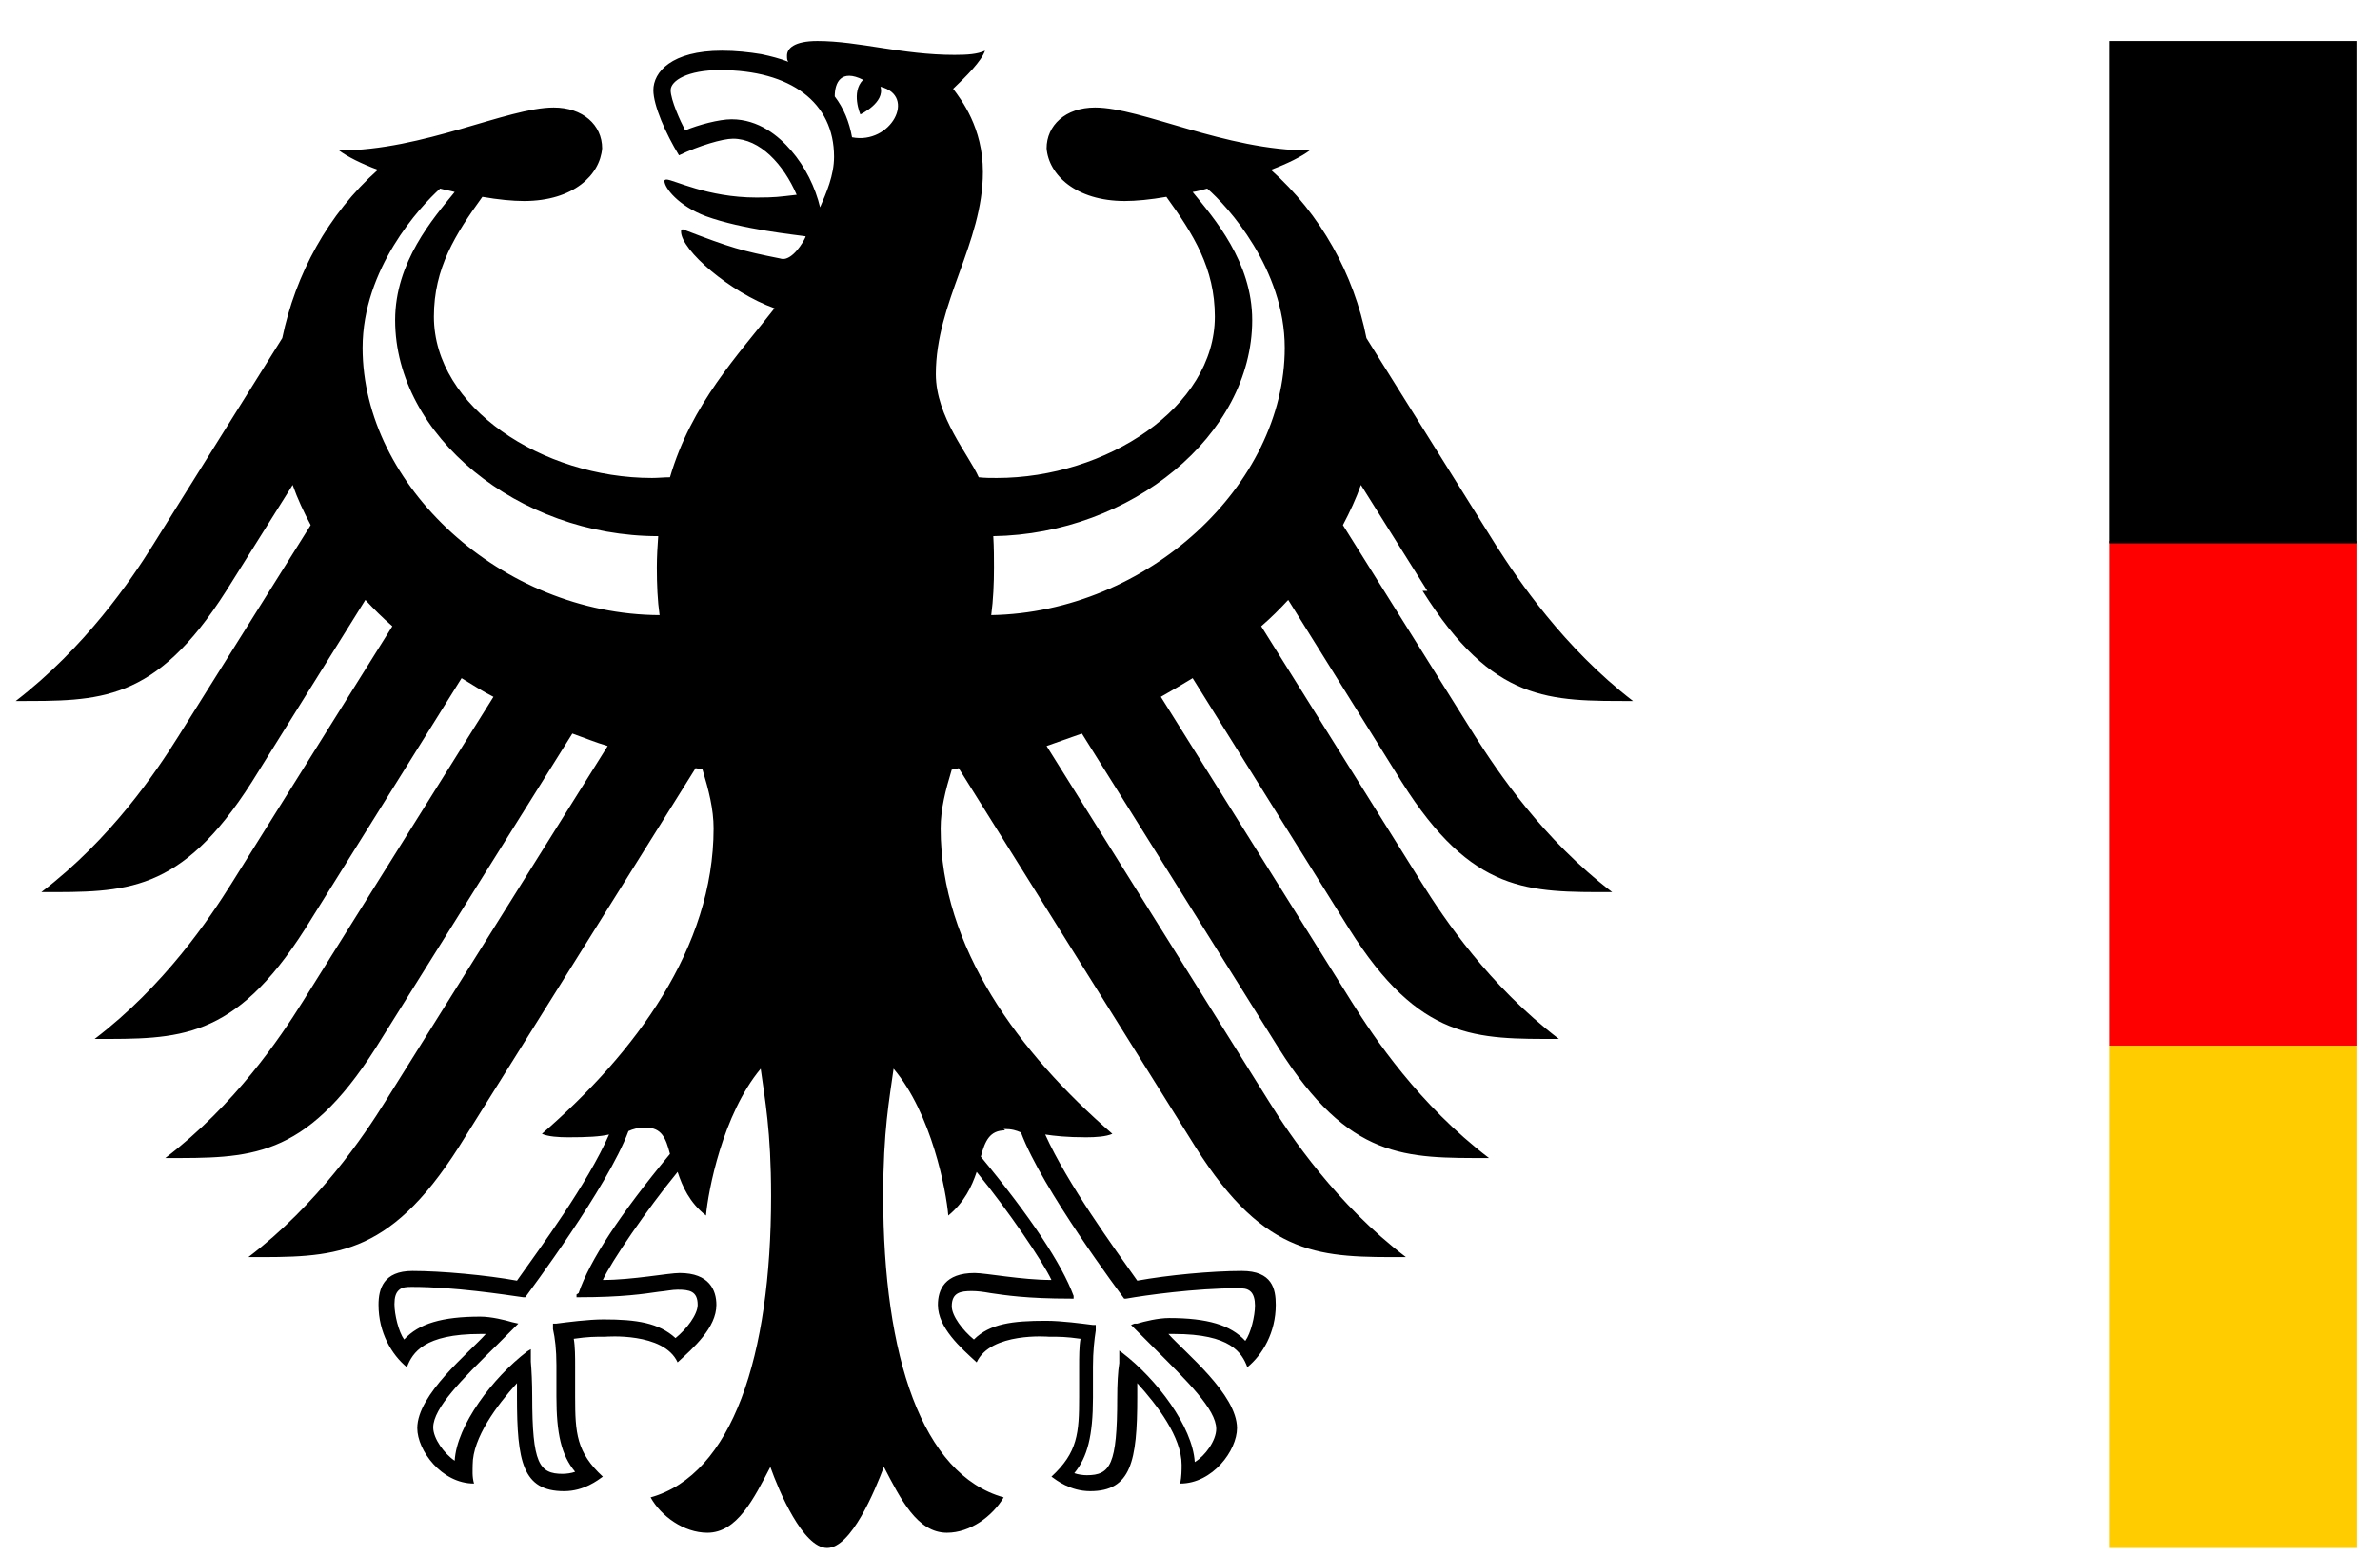
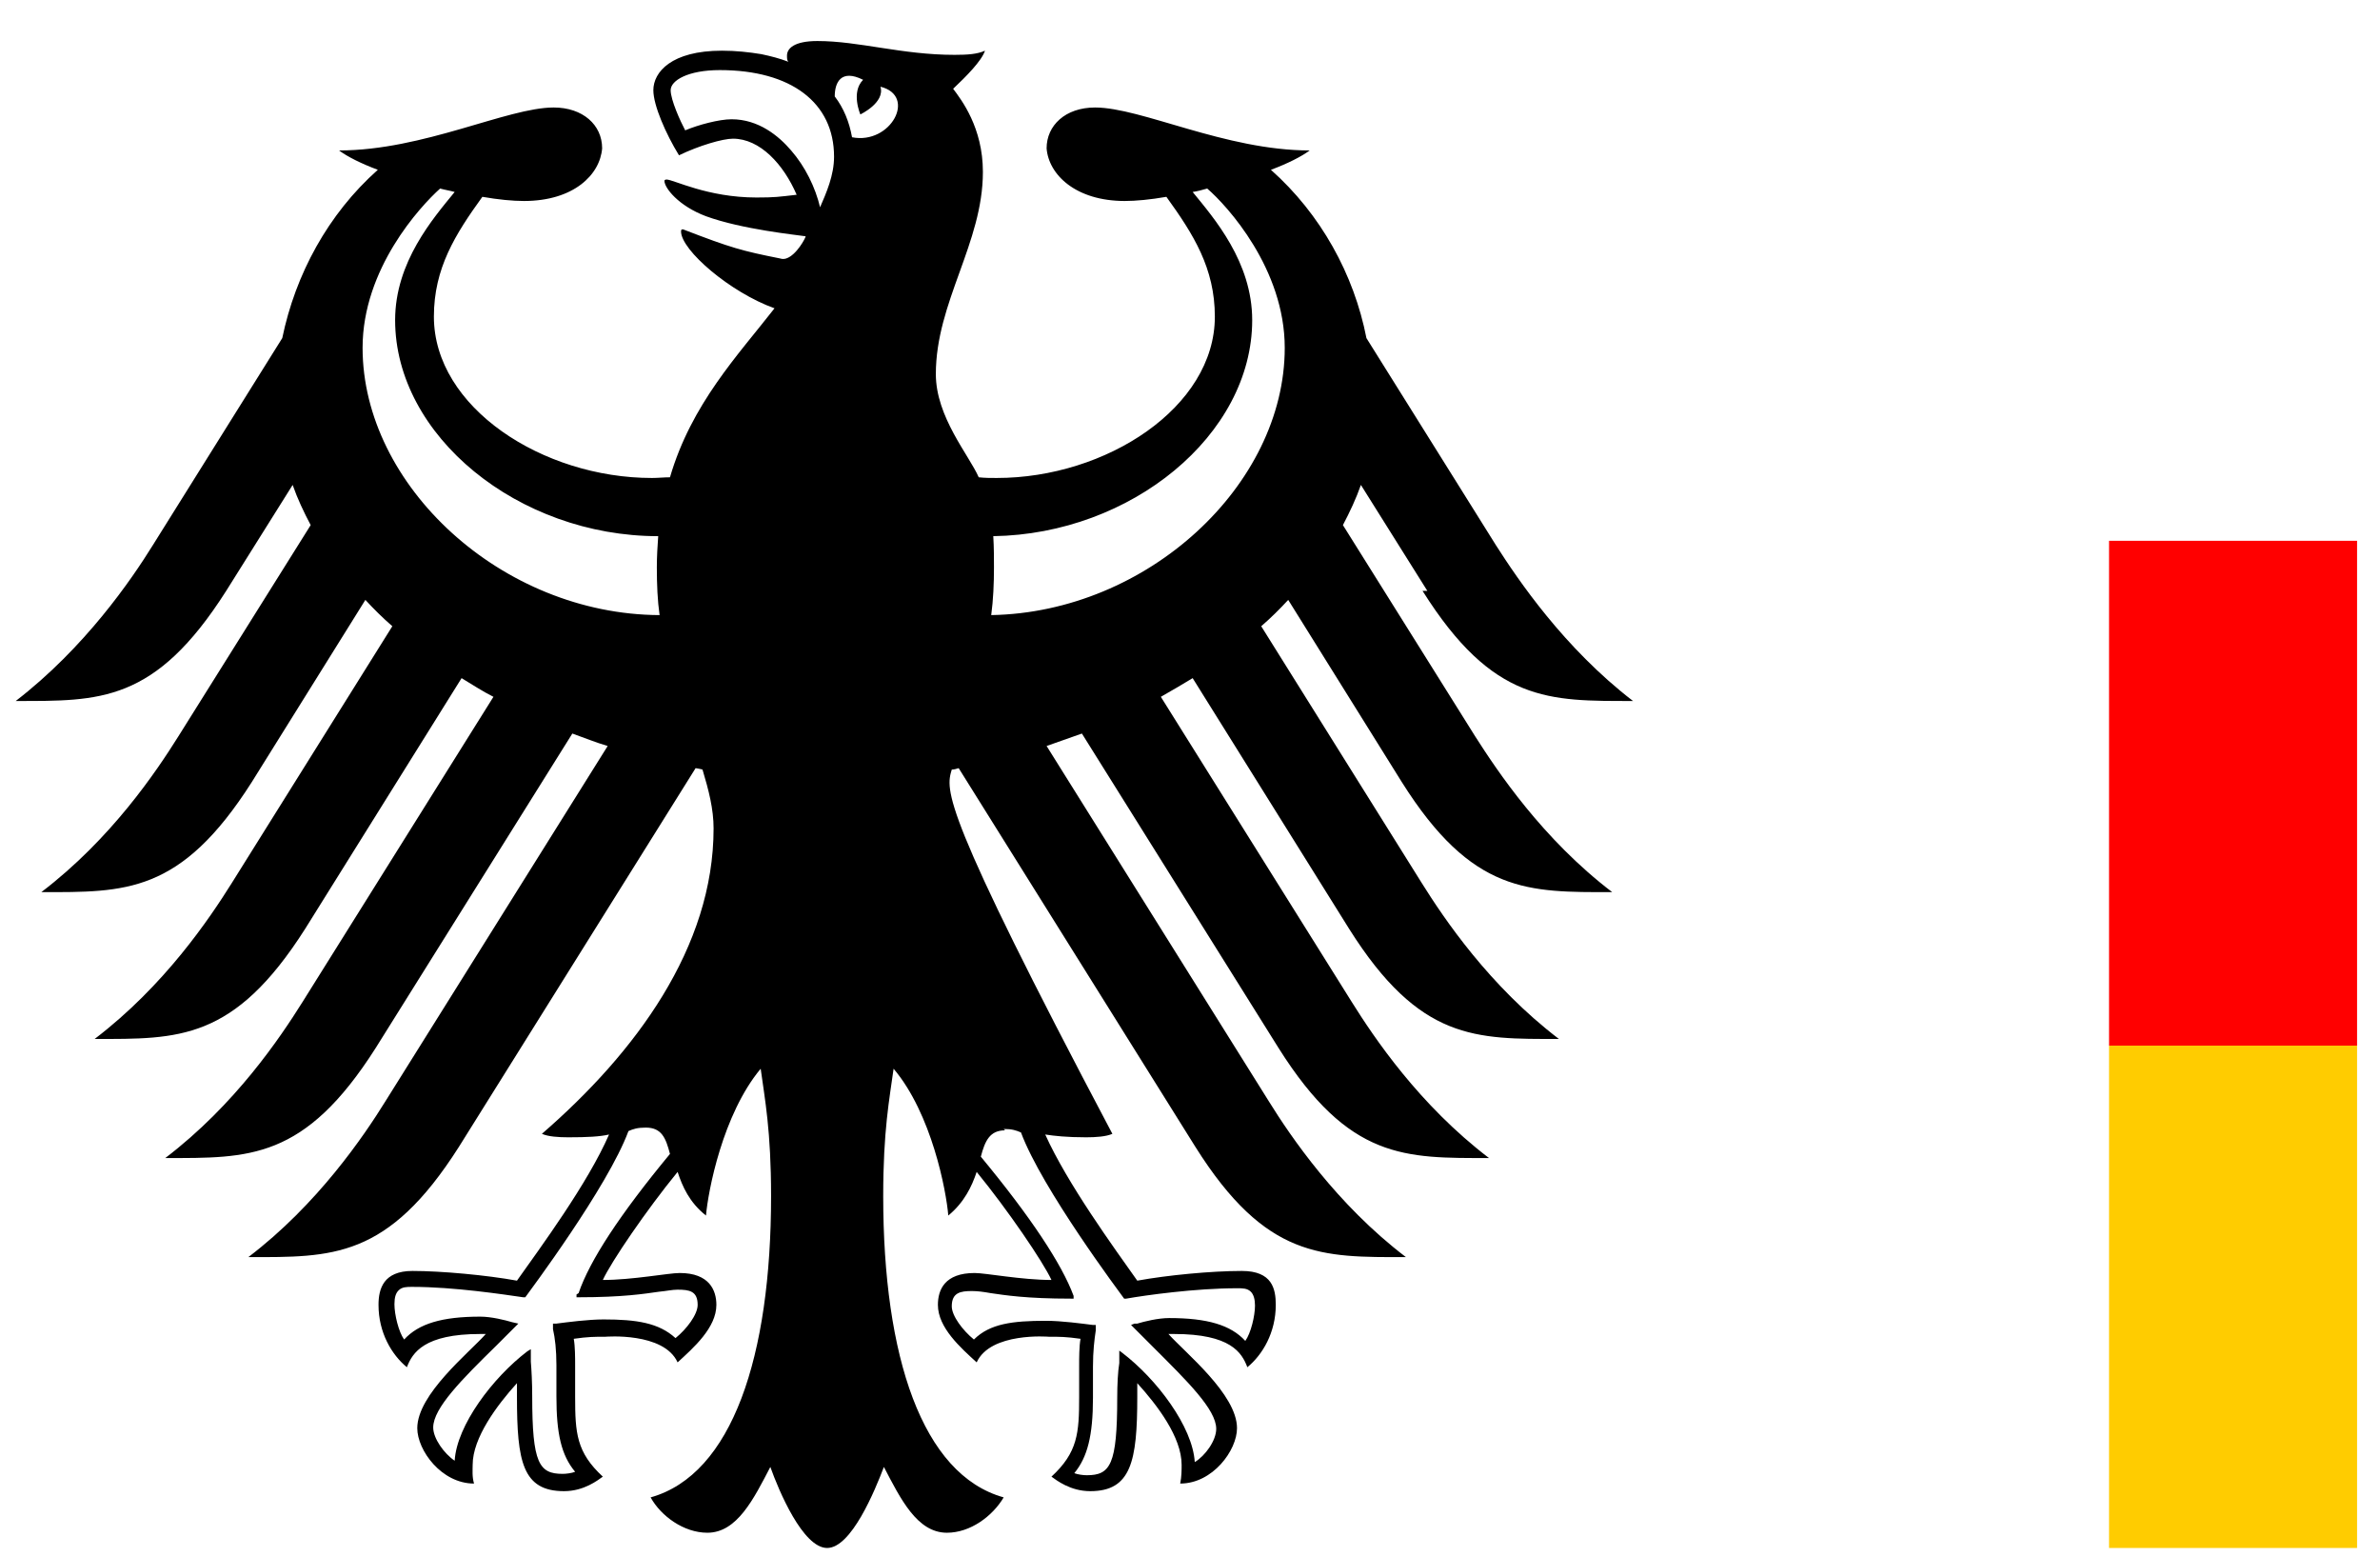
<svg xmlns="http://www.w3.org/2000/svg" width="52" height="34" viewBox="0 0 52 34" fill="none">
  <path d="M49.177 22.839H51.499V33.811H46.08V22.839H49.177Z" fill="#FFCC00" />
  <path d="M49.177 11.812H51.499V22.839H46.08V11.812H49.177Z" fill="#FF0000" />
-   <path d="M51.498 0.896V11.867H49.176H46.079V0.896H51.498Z" fill="black" />
-   <path d="M31.081 12.906C32.623 15.357 33.849 15.311 35.679 15.311C34.166 14.146 33.168 12.664 32.684 11.908L29.855 7.385C29.583 5.993 28.857 4.677 27.768 3.709C28.131 3.573 28.433 3.422 28.615 3.286C26.77 3.286 24.939 2.348 23.926 2.348C23.275 2.348 22.867 2.741 22.867 3.24C22.912 3.815 23.502 4.39 24.576 4.39C24.818 4.39 25.136 4.36 25.484 4.299C26.074 5.116 26.543 5.857 26.543 6.916C26.543 8.898 24.168 10.44 21.778 10.44C21.642 10.44 21.521 10.44 21.384 10.425C21.173 9.941 20.447 9.109 20.447 8.171C20.447 6.598 21.475 5.313 21.475 3.755C21.475 2.786 21.006 2.181 20.825 1.939C21.112 1.667 21.445 1.334 21.521 1.107C21.354 1.183 21.142 1.198 20.855 1.198C19.706 1.198 18.768 0.896 17.86 0.896C17.346 0.896 17.195 1.062 17.195 1.213C17.195 1.274 17.195 1.319 17.225 1.349C17.028 1.274 16.847 1.228 16.635 1.183C16.363 1.138 16.075 1.107 15.773 1.107C14.668 1.107 14.275 1.576 14.275 1.97C14.275 2.302 14.547 2.923 14.835 3.392C15.274 3.18 15.788 3.029 16.015 3.029C16.605 3.029 17.119 3.588 17.406 4.254C17.013 4.299 16.937 4.314 16.529 4.314C15.455 4.314 14.714 3.921 14.562 3.921C14.562 3.921 14.517 3.921 14.517 3.951C14.517 4.102 14.82 4.496 15.425 4.723C16.211 5.01 17.406 5.131 17.603 5.161C17.603 5.192 17.406 5.57 17.179 5.645C17.134 5.66 17.089 5.66 17.043 5.645C16.211 5.479 15.984 5.418 14.925 5.01C14.895 5.01 14.88 5.01 14.88 5.055C14.88 5.464 15.954 6.387 16.922 6.734C16.12 7.763 15.107 8.822 14.638 10.425C14.502 10.425 14.381 10.44 14.245 10.44C11.855 10.44 9.48 8.898 9.48 6.916C9.48 5.857 9.949 5.116 10.539 4.299C10.887 4.36 11.204 4.39 11.447 4.39C12.536 4.39 13.11 3.815 13.156 3.24C13.156 2.726 12.732 2.348 12.097 2.348C11.084 2.348 9.253 3.286 7.408 3.286C7.589 3.422 7.892 3.573 8.255 3.709C7.166 4.677 6.455 5.993 6.167 7.385L3.339 11.908C2.87 12.664 1.856 14.146 0.344 15.311C2.174 15.311 3.384 15.357 4.942 12.906L6.394 10.592C6.5 10.894 6.636 11.182 6.788 11.469L3.898 16.082C3.414 16.854 2.431 18.321 0.903 19.486C2.734 19.486 3.944 19.531 5.502 17.081L7.983 13.103C8.164 13.299 8.361 13.496 8.572 13.678L5.063 19.289C4.579 20.061 3.596 21.528 2.068 22.693C3.898 22.693 5.109 22.738 6.667 20.288L10.085 14.812C10.312 14.948 10.539 15.099 10.781 15.22L6.606 21.891C6.122 22.663 5.139 24.13 3.611 25.294C5.441 25.294 6.651 25.34 8.209 22.889L12.505 16.022C12.762 16.113 13.02 16.219 13.277 16.294L8.421 24.054C7.952 24.81 6.939 26.308 5.426 27.458C7.256 27.458 8.467 27.503 10.025 25.052L15.198 16.778C15.198 16.778 15.304 16.794 15.349 16.809C15.485 17.262 15.591 17.671 15.591 18.094C15.591 20.696 13.882 22.995 11.84 24.765C11.976 24.826 12.203 24.841 12.415 24.841C12.838 24.841 13.11 24.826 13.307 24.78C12.838 25.854 11.809 27.246 11.295 27.972C10.63 27.851 9.646 27.76 9.011 27.76C8.376 27.76 8.27 28.153 8.27 28.501C8.27 29.106 8.557 29.59 8.89 29.863C9.011 29.545 9.268 29.137 10.493 29.137C10.524 29.137 10.554 29.137 10.614 29.137C10.252 29.545 9.117 30.453 9.117 31.194C9.117 31.678 9.646 32.404 10.357 32.404C10.312 32.253 10.327 32.101 10.327 31.995C10.327 31.405 10.857 30.695 11.295 30.211C11.295 30.362 11.295 30.347 11.295 30.513C11.295 31.92 11.416 32.57 12.324 32.57C12.762 32.57 13.065 32.328 13.171 32.253C12.596 31.723 12.566 31.3 12.566 30.513C12.566 30.301 12.566 30.105 12.566 29.832C12.566 29.651 12.566 29.409 12.536 29.242C12.853 29.197 12.989 29.197 13.231 29.197C13.231 29.197 14.502 29.091 14.805 29.757C15.152 29.439 15.652 29 15.652 28.501C15.652 28.184 15.5 27.805 14.85 27.805C14.608 27.805 13.821 27.957 13.171 27.957C13.352 27.563 14.124 26.429 14.805 25.597C14.91 25.915 15.062 26.263 15.425 26.55C15.47 26.021 15.788 24.341 16.62 23.343C16.71 24.009 16.847 24.689 16.847 26.126C16.847 29.621 15.999 32.207 14.215 32.706C14.441 33.115 14.941 33.478 15.455 33.478C16.105 33.478 16.468 32.737 16.831 32.041C17.013 32.555 17.542 33.811 18.072 33.811C18.601 33.811 19.116 32.555 19.312 32.041C19.675 32.737 20.038 33.478 20.689 33.478C21.203 33.478 21.687 33.115 21.929 32.706C20.144 32.207 19.297 29.621 19.297 26.126C19.297 24.689 19.433 24.009 19.524 23.343C20.356 24.326 20.674 26.005 20.719 26.55C21.067 26.263 21.233 25.915 21.339 25.597C22.02 26.429 22.791 27.563 22.973 27.957C22.322 27.957 21.536 27.805 21.294 27.805C20.643 27.805 20.492 28.169 20.492 28.501C20.492 29 20.991 29.439 21.339 29.757C21.642 29.091 22.912 29.197 22.912 29.197C23.154 29.197 23.29 29.197 23.608 29.242C23.578 29.409 23.578 29.651 23.578 29.832C23.578 30.105 23.578 30.316 23.578 30.513C23.578 31.3 23.548 31.723 22.973 32.253C23.079 32.328 23.381 32.57 23.82 32.57C24.712 32.57 24.848 31.92 24.848 30.513C24.848 30.347 24.848 30.362 24.848 30.211C25.287 30.695 25.817 31.39 25.817 31.995C25.817 32.101 25.817 32.253 25.786 32.404C26.497 32.404 27.027 31.678 27.027 31.194C27.027 30.453 25.892 29.545 25.529 29.137C25.59 29.137 25.635 29.137 25.65 29.137C26.89 29.137 27.133 29.545 27.253 29.863C27.586 29.59 27.874 29.106 27.874 28.501C27.874 28.153 27.798 27.76 27.133 27.76C26.467 27.76 25.514 27.851 24.848 27.972C24.334 27.246 23.321 25.854 22.837 24.78C23.033 24.81 23.305 24.841 23.729 24.841C23.941 24.841 24.168 24.826 24.304 24.765C22.262 22.995 20.552 20.696 20.552 18.094C20.552 17.671 20.658 17.262 20.795 16.809C20.84 16.809 20.901 16.794 20.946 16.778L26.119 25.052C27.662 27.503 28.887 27.458 30.718 27.458C29.205 26.308 28.191 24.81 27.722 24.054L22.867 16.294C23.124 16.204 23.381 16.113 23.638 16.022L27.934 22.889C29.477 25.34 30.702 25.294 32.533 25.294C31.005 24.13 30.022 22.663 29.538 21.891L25.363 15.22C25.605 15.084 25.832 14.948 26.058 14.812L29.477 20.288C31.02 22.738 32.245 22.693 34.06 22.693C32.533 21.528 31.549 20.061 31.065 19.289L27.556 13.678C27.768 13.496 27.965 13.299 28.146 13.103L30.627 17.081C32.17 19.531 33.395 19.486 35.225 19.486C33.697 18.321 32.714 16.839 32.23 16.082L29.341 11.469C29.492 11.182 29.628 10.894 29.734 10.592L31.186 12.906H31.081ZM7.922 7.597C7.922 5.872 9.178 4.511 9.616 4.118C9.722 4.148 9.828 4.163 9.934 4.193C9.465 4.768 8.633 5.721 8.633 6.992C8.633 9.518 11.325 11.711 14.381 11.711C14.366 11.923 14.351 12.15 14.351 12.392C14.351 12.77 14.366 13.118 14.411 13.435C10.962 13.42 7.922 10.607 7.922 7.597ZM12.596 28.274V28.335H12.642C13.61 28.335 14.079 28.259 14.396 28.214C14.562 28.199 14.684 28.169 14.805 28.169C15.062 28.169 15.243 28.199 15.243 28.501C15.243 28.713 15.001 29.031 14.759 29.227C14.396 28.895 13.912 28.819 13.186 28.819C12.853 28.819 12.399 28.879 12.157 28.91H12.127H12.082V29.031C12.127 29.227 12.157 29.485 12.157 29.817V30.12V30.498C12.157 31.315 12.263 31.784 12.566 32.147C12.49 32.177 12.369 32.192 12.294 32.192C11.779 32.192 11.628 31.965 11.628 30.498C11.628 30.195 11.613 29.923 11.598 29.742V29.469L11.522 29.515C10.766 30.09 9.979 31.133 9.934 31.905C9.707 31.753 9.465 31.421 9.465 31.179C9.465 30.755 10.1 30.12 10.841 29.394L11.265 28.97L11.325 28.91L11.189 28.879C11.038 28.834 10.736 28.758 10.493 28.758C9.662 28.758 9.147 28.91 8.83 29.258C8.709 29.091 8.618 28.713 8.618 28.486C8.618 28.335 8.648 28.244 8.709 28.184C8.784 28.108 8.89 28.108 8.996 28.108H9.011C9.919 28.108 11.008 28.274 11.431 28.335H11.462H11.477C11.552 28.229 13.277 25.93 13.731 24.705C13.836 24.659 13.927 24.629 14.109 24.629C14.457 24.629 14.547 24.856 14.638 25.204C13.549 26.52 12.883 27.533 12.642 28.244L12.596 28.274ZM21.929 24.659C22.111 24.659 22.201 24.689 22.307 24.735C22.761 25.96 24.485 28.259 24.561 28.365H24.576H24.606C25.03 28.29 26.119 28.138 27.027 28.138H27.042C27.148 28.138 27.253 28.138 27.329 28.214C27.39 28.274 27.42 28.38 27.42 28.516C27.42 28.743 27.329 29.122 27.208 29.288C26.89 28.94 26.376 28.789 25.544 28.789C25.302 28.789 25 28.864 24.848 28.91H24.788L24.712 28.94L25.196 29.424C25.938 30.165 26.573 30.785 26.573 31.209C26.573 31.466 26.331 31.799 26.104 31.935C26.058 31.163 25.272 30.12 24.516 29.545L24.455 29.5V29.772C24.425 29.953 24.41 30.241 24.41 30.528C24.41 31.995 24.259 32.222 23.744 32.222C23.669 32.222 23.548 32.207 23.472 32.177C23.759 31.829 23.88 31.36 23.88 30.528V30.15V29.848C23.88 29.515 23.911 29.258 23.941 29.061V28.94H23.88C23.638 28.91 23.2 28.849 22.852 28.849C22.126 28.849 21.627 28.91 21.279 29.258C21.037 29.061 20.795 28.743 20.795 28.532C20.795 28.229 20.991 28.199 21.233 28.199C21.354 28.199 21.475 28.214 21.642 28.244C21.959 28.29 22.428 28.365 23.396 28.365H23.457V28.305C23.2 27.609 22.519 26.58 21.43 25.264C21.521 24.916 21.627 24.689 21.959 24.689L21.929 24.659ZM17.921 4.541C17.815 4.087 17.588 3.634 17.285 3.286C17.013 2.968 16.574 2.605 15.984 2.605C15.712 2.605 15.258 2.726 14.971 2.847C14.865 2.65 14.653 2.181 14.653 1.97C14.653 1.758 15.031 1.531 15.727 1.531C17.285 1.531 18.223 2.242 18.223 3.422C18.223 3.83 18.057 4.208 17.905 4.556L17.921 4.541ZM18.616 2.998C18.556 2.665 18.435 2.363 18.238 2.106C18.238 1.803 18.374 1.501 18.858 1.743C18.586 2.015 18.798 2.499 18.798 2.499C18.798 2.499 19.342 2.242 19.237 1.894C20.038 2.091 19.463 3.165 18.616 2.998ZM21.657 13.435C21.702 13.103 21.717 12.74 21.717 12.392C21.717 12.195 21.717 11.968 21.702 11.711C24.712 11.666 27.359 9.503 27.359 6.992C27.359 5.721 26.527 4.768 26.058 4.193C26.164 4.178 26.27 4.148 26.376 4.118C26.815 4.496 28.07 5.872 28.07 7.597C28.07 10.592 25.075 13.375 21.657 13.435Z" fill="black" />
+   <path d="M31.081 12.906C32.623 15.357 33.849 15.311 35.679 15.311C34.166 14.146 33.168 12.664 32.684 11.908L29.855 7.385C29.583 5.993 28.857 4.677 27.768 3.709C28.131 3.573 28.433 3.422 28.615 3.286C26.77 3.286 24.939 2.348 23.926 2.348C23.275 2.348 22.867 2.741 22.867 3.24C22.912 3.815 23.502 4.39 24.576 4.39C24.818 4.39 25.136 4.36 25.484 4.299C26.074 5.116 26.543 5.857 26.543 6.916C26.543 8.898 24.168 10.44 21.778 10.44C21.642 10.44 21.521 10.44 21.384 10.425C21.173 9.941 20.447 9.109 20.447 8.171C20.447 6.598 21.475 5.313 21.475 3.755C21.475 2.786 21.006 2.181 20.825 1.939C21.112 1.667 21.445 1.334 21.521 1.107C21.354 1.183 21.142 1.198 20.855 1.198C19.706 1.198 18.768 0.896 17.86 0.896C17.346 0.896 17.195 1.062 17.195 1.213C17.195 1.274 17.195 1.319 17.225 1.349C17.028 1.274 16.847 1.228 16.635 1.183C16.363 1.138 16.075 1.107 15.773 1.107C14.668 1.107 14.275 1.576 14.275 1.97C14.275 2.302 14.547 2.923 14.835 3.392C15.274 3.18 15.788 3.029 16.015 3.029C16.605 3.029 17.119 3.588 17.406 4.254C17.013 4.299 16.937 4.314 16.529 4.314C15.455 4.314 14.714 3.921 14.562 3.921C14.562 3.921 14.517 3.921 14.517 3.951C14.517 4.102 14.82 4.496 15.425 4.723C16.211 5.01 17.406 5.131 17.603 5.161C17.603 5.192 17.406 5.57 17.179 5.645C17.134 5.66 17.089 5.66 17.043 5.645C16.211 5.479 15.984 5.418 14.925 5.01C14.895 5.01 14.88 5.01 14.88 5.055C14.88 5.464 15.954 6.387 16.922 6.734C16.12 7.763 15.107 8.822 14.638 10.425C14.502 10.425 14.381 10.44 14.245 10.44C11.855 10.44 9.48 8.898 9.48 6.916C9.48 5.857 9.949 5.116 10.539 4.299C10.887 4.36 11.204 4.39 11.447 4.39C12.536 4.39 13.11 3.815 13.156 3.24C13.156 2.726 12.732 2.348 12.097 2.348C11.084 2.348 9.253 3.286 7.408 3.286C7.589 3.422 7.892 3.573 8.255 3.709C7.166 4.677 6.455 5.993 6.167 7.385L3.339 11.908C2.87 12.664 1.856 14.146 0.344 15.311C2.174 15.311 3.384 15.357 4.942 12.906L6.394 10.592C6.5 10.894 6.636 11.182 6.788 11.469L3.898 16.082C3.414 16.854 2.431 18.321 0.903 19.486C2.734 19.486 3.944 19.531 5.502 17.081L7.983 13.103C8.164 13.299 8.361 13.496 8.572 13.678L5.063 19.289C4.579 20.061 3.596 21.528 2.068 22.693C3.898 22.693 5.109 22.738 6.667 20.288L10.085 14.812C10.312 14.948 10.539 15.099 10.781 15.22L6.606 21.891C6.122 22.663 5.139 24.13 3.611 25.294C5.441 25.294 6.651 25.34 8.209 22.889L12.505 16.022C12.762 16.113 13.02 16.219 13.277 16.294L8.421 24.054C7.952 24.81 6.939 26.308 5.426 27.458C7.256 27.458 8.467 27.503 10.025 25.052L15.198 16.778C15.198 16.778 15.304 16.794 15.349 16.809C15.485 17.262 15.591 17.671 15.591 18.094C15.591 20.696 13.882 22.995 11.84 24.765C11.976 24.826 12.203 24.841 12.415 24.841C12.838 24.841 13.11 24.826 13.307 24.78C12.838 25.854 11.809 27.246 11.295 27.972C10.63 27.851 9.646 27.76 9.011 27.76C8.376 27.76 8.27 28.153 8.27 28.501C8.27 29.106 8.557 29.59 8.89 29.863C9.011 29.545 9.268 29.137 10.493 29.137C10.524 29.137 10.554 29.137 10.614 29.137C10.252 29.545 9.117 30.453 9.117 31.194C9.117 31.678 9.646 32.404 10.357 32.404C10.312 32.253 10.327 32.101 10.327 31.995C10.327 31.405 10.857 30.695 11.295 30.211C11.295 30.362 11.295 30.347 11.295 30.513C11.295 31.92 11.416 32.57 12.324 32.57C12.762 32.57 13.065 32.328 13.171 32.253C12.596 31.723 12.566 31.3 12.566 30.513C12.566 30.301 12.566 30.105 12.566 29.832C12.566 29.651 12.566 29.409 12.536 29.242C12.853 29.197 12.989 29.197 13.231 29.197C13.231 29.197 14.502 29.091 14.805 29.757C15.152 29.439 15.652 29 15.652 28.501C15.652 28.184 15.5 27.805 14.85 27.805C14.608 27.805 13.821 27.957 13.171 27.957C13.352 27.563 14.124 26.429 14.805 25.597C14.91 25.915 15.062 26.263 15.425 26.55C15.47 26.021 15.788 24.341 16.62 23.343C16.71 24.009 16.847 24.689 16.847 26.126C16.847 29.621 15.999 32.207 14.215 32.706C14.441 33.115 14.941 33.478 15.455 33.478C16.105 33.478 16.468 32.737 16.831 32.041C17.013 32.555 17.542 33.811 18.072 33.811C18.601 33.811 19.116 32.555 19.312 32.041C19.675 32.737 20.038 33.478 20.689 33.478C21.203 33.478 21.687 33.115 21.929 32.706C20.144 32.207 19.297 29.621 19.297 26.126C19.297 24.689 19.433 24.009 19.524 23.343C20.356 24.326 20.674 26.005 20.719 26.55C21.067 26.263 21.233 25.915 21.339 25.597C22.02 26.429 22.791 27.563 22.973 27.957C22.322 27.957 21.536 27.805 21.294 27.805C20.643 27.805 20.492 28.169 20.492 28.501C20.492 29 20.991 29.439 21.339 29.757C21.642 29.091 22.912 29.197 22.912 29.197C23.154 29.197 23.29 29.197 23.608 29.242C23.578 29.409 23.578 29.651 23.578 29.832C23.578 30.105 23.578 30.316 23.578 30.513C23.578 31.3 23.548 31.723 22.973 32.253C23.079 32.328 23.381 32.57 23.82 32.57C24.712 32.57 24.848 31.92 24.848 30.513C24.848 30.347 24.848 30.362 24.848 30.211C25.287 30.695 25.817 31.39 25.817 31.995C25.817 32.101 25.817 32.253 25.786 32.404C26.497 32.404 27.027 31.678 27.027 31.194C27.027 30.453 25.892 29.545 25.529 29.137C25.59 29.137 25.635 29.137 25.65 29.137C26.89 29.137 27.133 29.545 27.253 29.863C27.586 29.59 27.874 29.106 27.874 28.501C27.874 28.153 27.798 27.76 27.133 27.76C26.467 27.76 25.514 27.851 24.848 27.972C24.334 27.246 23.321 25.854 22.837 24.78C23.033 24.81 23.305 24.841 23.729 24.841C23.941 24.841 24.168 24.826 24.304 24.765C20.552 17.671 20.658 17.262 20.795 16.809C20.84 16.809 20.901 16.794 20.946 16.778L26.119 25.052C27.662 27.503 28.887 27.458 30.718 27.458C29.205 26.308 28.191 24.81 27.722 24.054L22.867 16.294C23.124 16.204 23.381 16.113 23.638 16.022L27.934 22.889C29.477 25.34 30.702 25.294 32.533 25.294C31.005 24.13 30.022 22.663 29.538 21.891L25.363 15.22C25.605 15.084 25.832 14.948 26.058 14.812L29.477 20.288C31.02 22.738 32.245 22.693 34.06 22.693C32.533 21.528 31.549 20.061 31.065 19.289L27.556 13.678C27.768 13.496 27.965 13.299 28.146 13.103L30.627 17.081C32.17 19.531 33.395 19.486 35.225 19.486C33.697 18.321 32.714 16.839 32.23 16.082L29.341 11.469C29.492 11.182 29.628 10.894 29.734 10.592L31.186 12.906H31.081ZM7.922 7.597C7.922 5.872 9.178 4.511 9.616 4.118C9.722 4.148 9.828 4.163 9.934 4.193C9.465 4.768 8.633 5.721 8.633 6.992C8.633 9.518 11.325 11.711 14.381 11.711C14.366 11.923 14.351 12.15 14.351 12.392C14.351 12.77 14.366 13.118 14.411 13.435C10.962 13.42 7.922 10.607 7.922 7.597ZM12.596 28.274V28.335H12.642C13.61 28.335 14.079 28.259 14.396 28.214C14.562 28.199 14.684 28.169 14.805 28.169C15.062 28.169 15.243 28.199 15.243 28.501C15.243 28.713 15.001 29.031 14.759 29.227C14.396 28.895 13.912 28.819 13.186 28.819C12.853 28.819 12.399 28.879 12.157 28.91H12.127H12.082V29.031C12.127 29.227 12.157 29.485 12.157 29.817V30.12V30.498C12.157 31.315 12.263 31.784 12.566 32.147C12.49 32.177 12.369 32.192 12.294 32.192C11.779 32.192 11.628 31.965 11.628 30.498C11.628 30.195 11.613 29.923 11.598 29.742V29.469L11.522 29.515C10.766 30.09 9.979 31.133 9.934 31.905C9.707 31.753 9.465 31.421 9.465 31.179C9.465 30.755 10.1 30.12 10.841 29.394L11.265 28.97L11.325 28.91L11.189 28.879C11.038 28.834 10.736 28.758 10.493 28.758C9.662 28.758 9.147 28.91 8.83 29.258C8.709 29.091 8.618 28.713 8.618 28.486C8.618 28.335 8.648 28.244 8.709 28.184C8.784 28.108 8.89 28.108 8.996 28.108H9.011C9.919 28.108 11.008 28.274 11.431 28.335H11.462H11.477C11.552 28.229 13.277 25.93 13.731 24.705C13.836 24.659 13.927 24.629 14.109 24.629C14.457 24.629 14.547 24.856 14.638 25.204C13.549 26.52 12.883 27.533 12.642 28.244L12.596 28.274ZM21.929 24.659C22.111 24.659 22.201 24.689 22.307 24.735C22.761 25.96 24.485 28.259 24.561 28.365H24.576H24.606C25.03 28.29 26.119 28.138 27.027 28.138H27.042C27.148 28.138 27.253 28.138 27.329 28.214C27.39 28.274 27.42 28.38 27.42 28.516C27.42 28.743 27.329 29.122 27.208 29.288C26.89 28.94 26.376 28.789 25.544 28.789C25.302 28.789 25 28.864 24.848 28.91H24.788L24.712 28.94L25.196 29.424C25.938 30.165 26.573 30.785 26.573 31.209C26.573 31.466 26.331 31.799 26.104 31.935C26.058 31.163 25.272 30.12 24.516 29.545L24.455 29.5V29.772C24.425 29.953 24.41 30.241 24.41 30.528C24.41 31.995 24.259 32.222 23.744 32.222C23.669 32.222 23.548 32.207 23.472 32.177C23.759 31.829 23.88 31.36 23.88 30.528V30.15V29.848C23.88 29.515 23.911 29.258 23.941 29.061V28.94H23.88C23.638 28.91 23.2 28.849 22.852 28.849C22.126 28.849 21.627 28.91 21.279 29.258C21.037 29.061 20.795 28.743 20.795 28.532C20.795 28.229 20.991 28.199 21.233 28.199C21.354 28.199 21.475 28.214 21.642 28.244C21.959 28.29 22.428 28.365 23.396 28.365H23.457V28.305C23.2 27.609 22.519 26.58 21.43 25.264C21.521 24.916 21.627 24.689 21.959 24.689L21.929 24.659ZM17.921 4.541C17.815 4.087 17.588 3.634 17.285 3.286C17.013 2.968 16.574 2.605 15.984 2.605C15.712 2.605 15.258 2.726 14.971 2.847C14.865 2.65 14.653 2.181 14.653 1.97C14.653 1.758 15.031 1.531 15.727 1.531C17.285 1.531 18.223 2.242 18.223 3.422C18.223 3.83 18.057 4.208 17.905 4.556L17.921 4.541ZM18.616 2.998C18.556 2.665 18.435 2.363 18.238 2.106C18.238 1.803 18.374 1.501 18.858 1.743C18.586 2.015 18.798 2.499 18.798 2.499C18.798 2.499 19.342 2.242 19.237 1.894C20.038 2.091 19.463 3.165 18.616 2.998ZM21.657 13.435C21.702 13.103 21.717 12.74 21.717 12.392C21.717 12.195 21.717 11.968 21.702 11.711C24.712 11.666 27.359 9.503 27.359 6.992C27.359 5.721 26.527 4.768 26.058 4.193C26.164 4.178 26.27 4.148 26.376 4.118C26.815 4.496 28.07 5.872 28.07 7.597C28.07 10.592 25.075 13.375 21.657 13.435Z" fill="black" />
</svg>